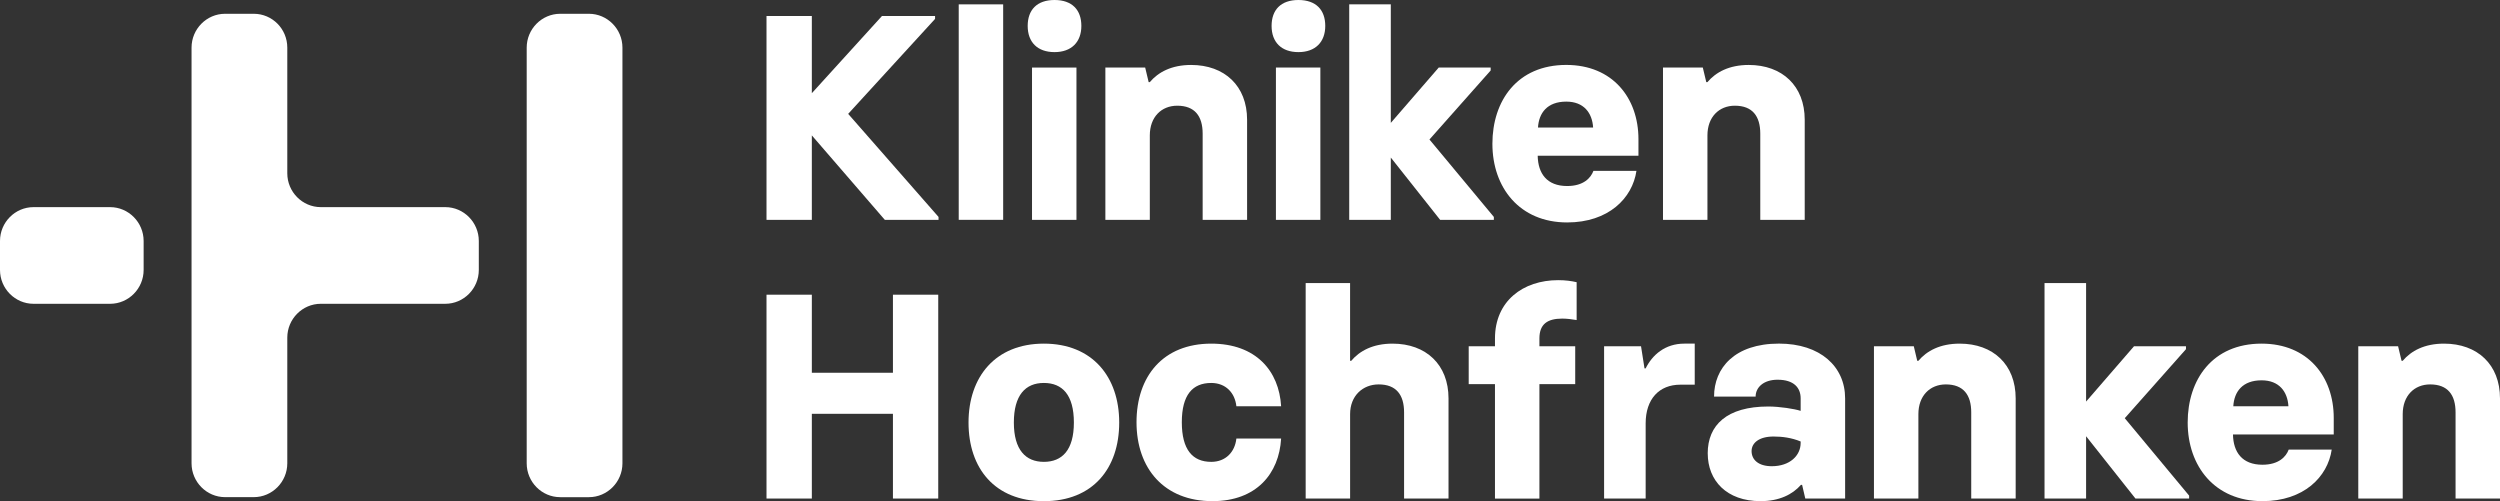
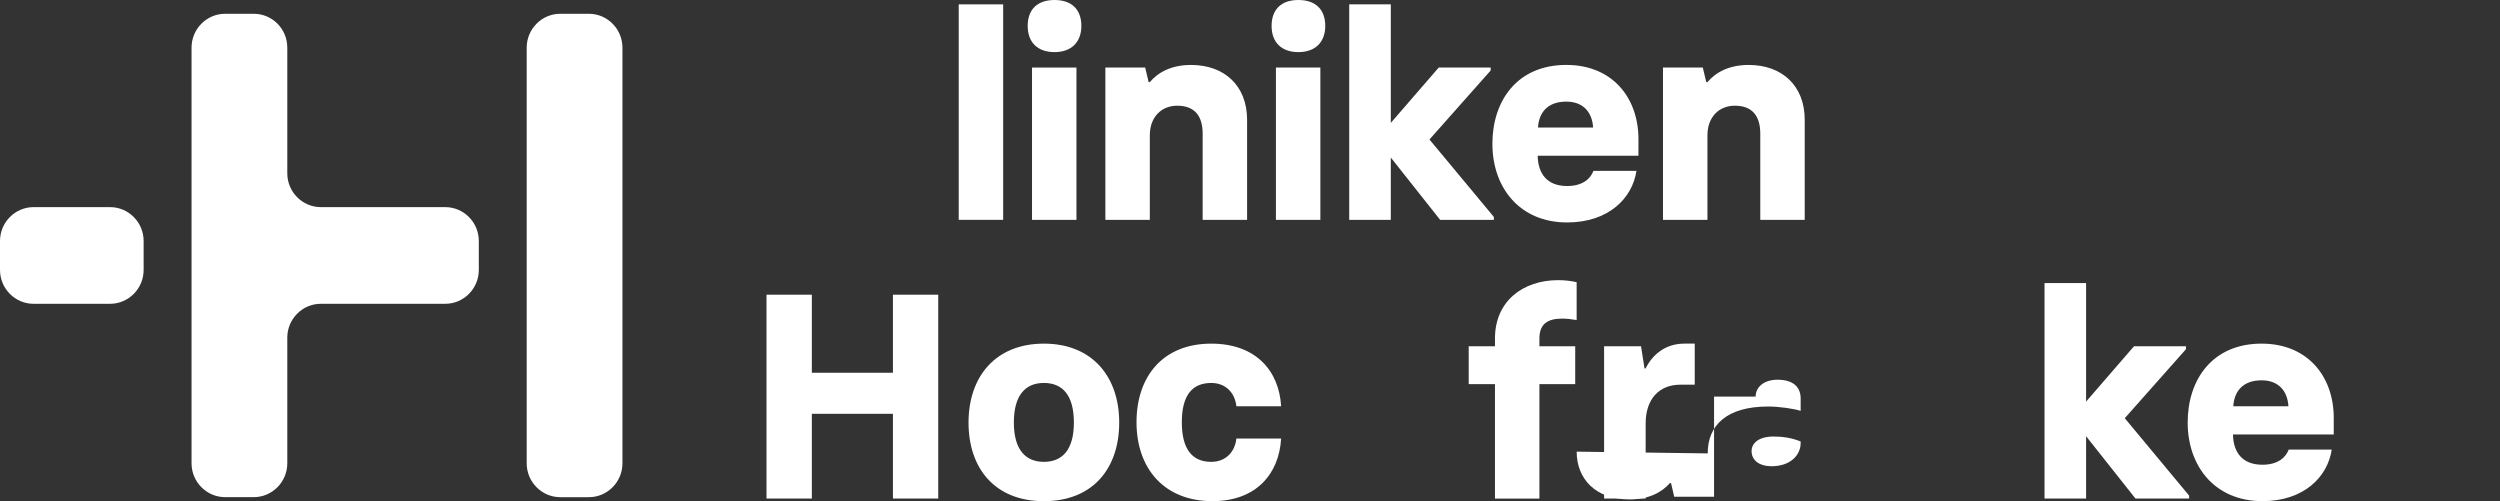
<svg xmlns="http://www.w3.org/2000/svg" id="Ebene_1" data-name="Ebene 1" viewBox="0 0 928.76 186.19">
  <rect x="0" y="0" width="928.76" height="186.19" fill="#333333" stroke="none" />
  <defs>
    <style>
      .cls-1 {
        fill: #fff;
        stroke-width: 0px;
      }
    </style>
  </defs>
  <path class="cls-1" d="M231.24,172.13c0,6.91-5.6,12.57-12.45,12.57h-10.67c-6.85,0-12.45-5.65-12.45-12.57V17.69c0-6.91,5.6-12.57,12.45-12.57h10.67c6.85,0,12.45,5.66,12.45,12.57v154.43Z" />
  <path class="cls-1" d="M40.91,76.95H12.45c-6.85,0-12.45,5.66-12.45,12.57v10.77c0,6.91,5.6,12.57,12.45,12.57h28.46c6.85,0,12.45-5.66,12.45-12.57v-10.77c0-6.91-5.6-12.57-12.45-12.57" />
  <path class="cls-1" d="M177.88,89.52c0-6.91-5.6-12.57-12.45-12.57h-46.25c-6.85,0-12.45-5.66-12.45-12.57V17.69c0-6.94-5.57-12.57-12.45-12.57h-10.67c-6.85,0-12.45,5.66-12.45,12.57v154.43c0,6.91,5.6,12.57,12.45,12.57h10.67c6.85,0,12.45-5.65,12.45-12.57v-46.69c0-6.91,5.6-12.57,12.45-12.57h46.25c6.85,0,12.45-5.65,12.45-12.57v-10.78Z" />
-   <polygon class="cls-1" points="348.67 80.59 348.67 81.68 328.72 81.68 301.6 50.3 301.6 81.68 284.76 81.68 284.76 5.95 301.6 5.95 301.6 34.62 327.65 5.95 347.38 5.95 347.38 7.03 315.1 42.3 348.67 80.59" />
  <rect class="cls-1" x="356.17" y="1.62" width="16.51" height="80.05" />
  <path class="cls-1" d="M381.79,9.63c0-5.95,3.43-9.63,9.97-9.63s9.97,3.68,9.97,9.63-3.64,9.73-9.97,9.73-9.97-3.68-9.97-9.73" />
  <rect class="cls-1" x="383.4" y="25.1" width="16.51" height="56.58" />
  <path class="cls-1" d="M410.64,25.1h14.8l1.29,5.41h.43c3.11-3.68,8.04-6.38,15.34-6.38,12.44,0,20.8,7.79,20.8,20.34v37.21h-16.51v-32.02c0-6.49-2.9-10.39-9.44-10.39-5.9,0-10.19,4.22-10.19,11.03v31.37h-16.51V25.1Z" />
  <path class="cls-1" d="M474.01,25.1h16.51v56.58h-16.51V25.1ZM472.4,9.63C472.4,3.68,475.83,0,482.37,0s9.97,3.68,9.97,9.63-3.64,9.73-9.97,9.73-9.97-3.68-9.97-9.73" />
  <polygon class="cls-1" points="554.97 80.59 554.97 81.68 535.02 81.68 516.69 58.53 516.69 81.68 501.24 81.68 501.24 1.62 516.69 1.62 516.69 45.65 534.49 25.1 553.79 25.1 553.79 26.18 531.05 51.82 554.97 80.59" />
  <path class="cls-1" d="M591.85,47.38c-.32-5.41-3.43-9.63-9.97-9.63-7.08,0-10.19,4.22-10.51,9.63h20.48ZM554.43,53.44c0-16.01,9.22-29.32,27.45-29.32,17.16,0,26.81,12.22,26.81,27.58v6.16h-37.43c.11,6.6,3.43,11.25,10.94,11.25,6.11,0,8.8-3.03,9.76-5.62h15.98c-1.5,10.17-10.4,19.15-25.74,19.15-17.69,0-27.77-12.98-27.77-29.21" />
  <path class="cls-1" d="M617.8,25.1h14.8l1.29,5.41h.43c3.11-3.68,8.04-6.38,15.34-6.38,12.44,0,20.8,7.79,20.8,20.34v37.21h-16.51v-32.02c0-6.49-2.9-10.39-9.44-10.39-5.9,0-10.19,4.22-10.19,11.03v31.37h-16.51V25.1Z" />
  <polygon class="cls-1" points="348.56 109.48 348.56 185.21 331.73 185.21 331.73 153.73 301.6 153.73 301.6 185.21 284.76 185.21 284.76 109.48 301.6 109.48 301.6 138.48 331.73 138.48 331.73 109.48 348.56 109.48" />
  <path class="cls-1" d="M398.95,156.98c0-10.28-4.29-14.71-11.15-14.71s-11.15,4.54-11.15,14.71,4.4,14.6,11.15,14.6,11.15-4.33,11.15-14.6M359.81,156.98c0-16.98,9.97-29.32,27.99-29.32s27.99,12.33,27.99,29.32-9.76,29.21-27.99,29.21-27.99-12.22-27.99-29.21" />
  <path class="cls-1" d="M422.22,156.87c0-17.09,9.86-29.21,27.77-29.21,16.62,0,25.2,10.17,25.95,23.26h-16.62c-.53-4.98-3.97-8.65-9.33-8.65-6.97,0-10.94,4.44-10.94,14.6s3.97,14.71,10.94,14.71c5.36,0,8.8-3.68,9.33-8.66h16.62c-.75,13.09-9.22,23.26-25.52,23.26-17.91,0-28.2-12.12-28.2-29.32" />
-   <path class="cls-1" d="M485.05,105.16h16.51v28.88h.43c3.11-3.68,8.04-6.38,15.34-6.38,12.44,0,20.8,7.79,20.8,20.34v37.21h-16.51v-32.02c0-6.49-2.9-10.38-9.44-10.38-5.9,0-10.61,4.22-10.61,11.03v31.37h-16.51v-80.05Z" />
  <path class="cls-1" d="M555.39,142.7h-9.76v-14.06h9.76v-2.92c0-13.85,10.4-21.64,23.48-21.64,2.79,0,4.93.32,6.86.76v14.06c-1.82-.32-3.75-.54-5.36-.54-5.36,0-8.47,1.95-8.47,7.36v2.92h13.3v14.06h-13.3v42.52h-16.51v-42.52Z" />
  <path class="cls-1" d="M595.92,128.63h13.73l1.29,8.22h.43c2.47-4.98,7.18-9.19,14.37-9.19h3.86v15.25h-5.36c-7.83,0-12.87,5.3-12.87,14.39v27.91h-15.44v-56.58Z" />
-   <path class="cls-1" d="M668.95,164.55v-.54c-3.43-1.41-6.86-1.84-10.08-1.84-5.36,0-8.15,2.38-8.15,5.41,0,3.24,2.57,5.62,7.51,5.62,6.75,0,10.72-4,10.72-8.65M634.42,168.44c0-10.49,7.08-17.42,22.52-17.42,4.18,0,9.76.87,12.01,1.62v-4.65c0-3.9-2.47-6.92-8.58-6.92-5.15,0-8.15,2.81-8.15,6.27h-15.44c0-10.6,7.61-19.69,24.13-19.69,15.33,0,24.56,8.54,24.56,20.34v37.21h-14.8l-1.18-5.08h-.43c-3.11,3.57-8.04,6.06-15.01,6.06-12.65,0-19.62-7.68-19.62-17.74" />
-   <path class="cls-1" d="M696.18,128.63h14.8l1.28,5.41h.43c3.11-3.68,8.04-6.38,15.34-6.38,12.44,0,20.8,7.79,20.8,20.34v37.21h-16.51v-32.02c0-6.49-2.9-10.38-9.44-10.38-5.9,0-10.19,4.22-10.19,11.03v31.37h-16.51v-56.58Z" />
+   <path class="cls-1" d="M668.95,164.55v-.54c-3.43-1.41-6.86-1.84-10.08-1.84-5.36,0-8.15,2.38-8.15,5.41,0,3.24,2.57,5.62,7.51,5.62,6.75,0,10.72-4,10.72-8.65M634.42,168.44c0-10.49,7.08-17.42,22.52-17.42,4.18,0,9.76.87,12.01,1.62v-4.65c0-3.9-2.47-6.92-8.58-6.92-5.15,0-8.15,2.81-8.15,6.27h-15.44v37.21h-14.8l-1.18-5.08h-.43c-3.11,3.57-8.04,6.06-15.01,6.06-12.65,0-19.62-7.68-19.62-17.74" />
  <polygon class="cls-1" points="813.27 184.13 813.27 185.21 793.33 185.21 774.99 162.06 774.99 185.21 759.55 185.21 759.55 105.16 774.99 105.16 774.99 149.19 792.79 128.64 812.1 128.64 812.1 129.72 789.36 155.36 813.27 184.13" />
  <path class="cls-1" d="M850.16,150.92c-.32-5.41-3.43-9.63-9.97-9.63-7.08,0-10.19,4.21-10.51,9.63h20.48ZM812.73,156.98c0-16.01,9.22-29.32,27.45-29.32,17.16,0,26.81,12.22,26.81,27.58v6.16h-37.43c.11,6.6,3.43,11.25,10.94,11.25,6.11,0,8.8-3.03,9.76-5.62h15.98c-1.5,10.17-10.4,19.15-25.74,19.15-17.69,0-27.77-12.98-27.77-29.21" />
-   <path class="cls-1" d="M876.1,128.63h14.8l1.29,5.41h.43c3.11-3.68,8.04-6.38,15.34-6.38,12.44,0,20.8,7.79,20.8,20.34v37.21h-16.51v-32.02c0-6.49-2.89-10.38-9.44-10.38-5.9,0-10.19,4.22-10.19,11.03v31.37h-16.51v-56.58Z" />
</svg>